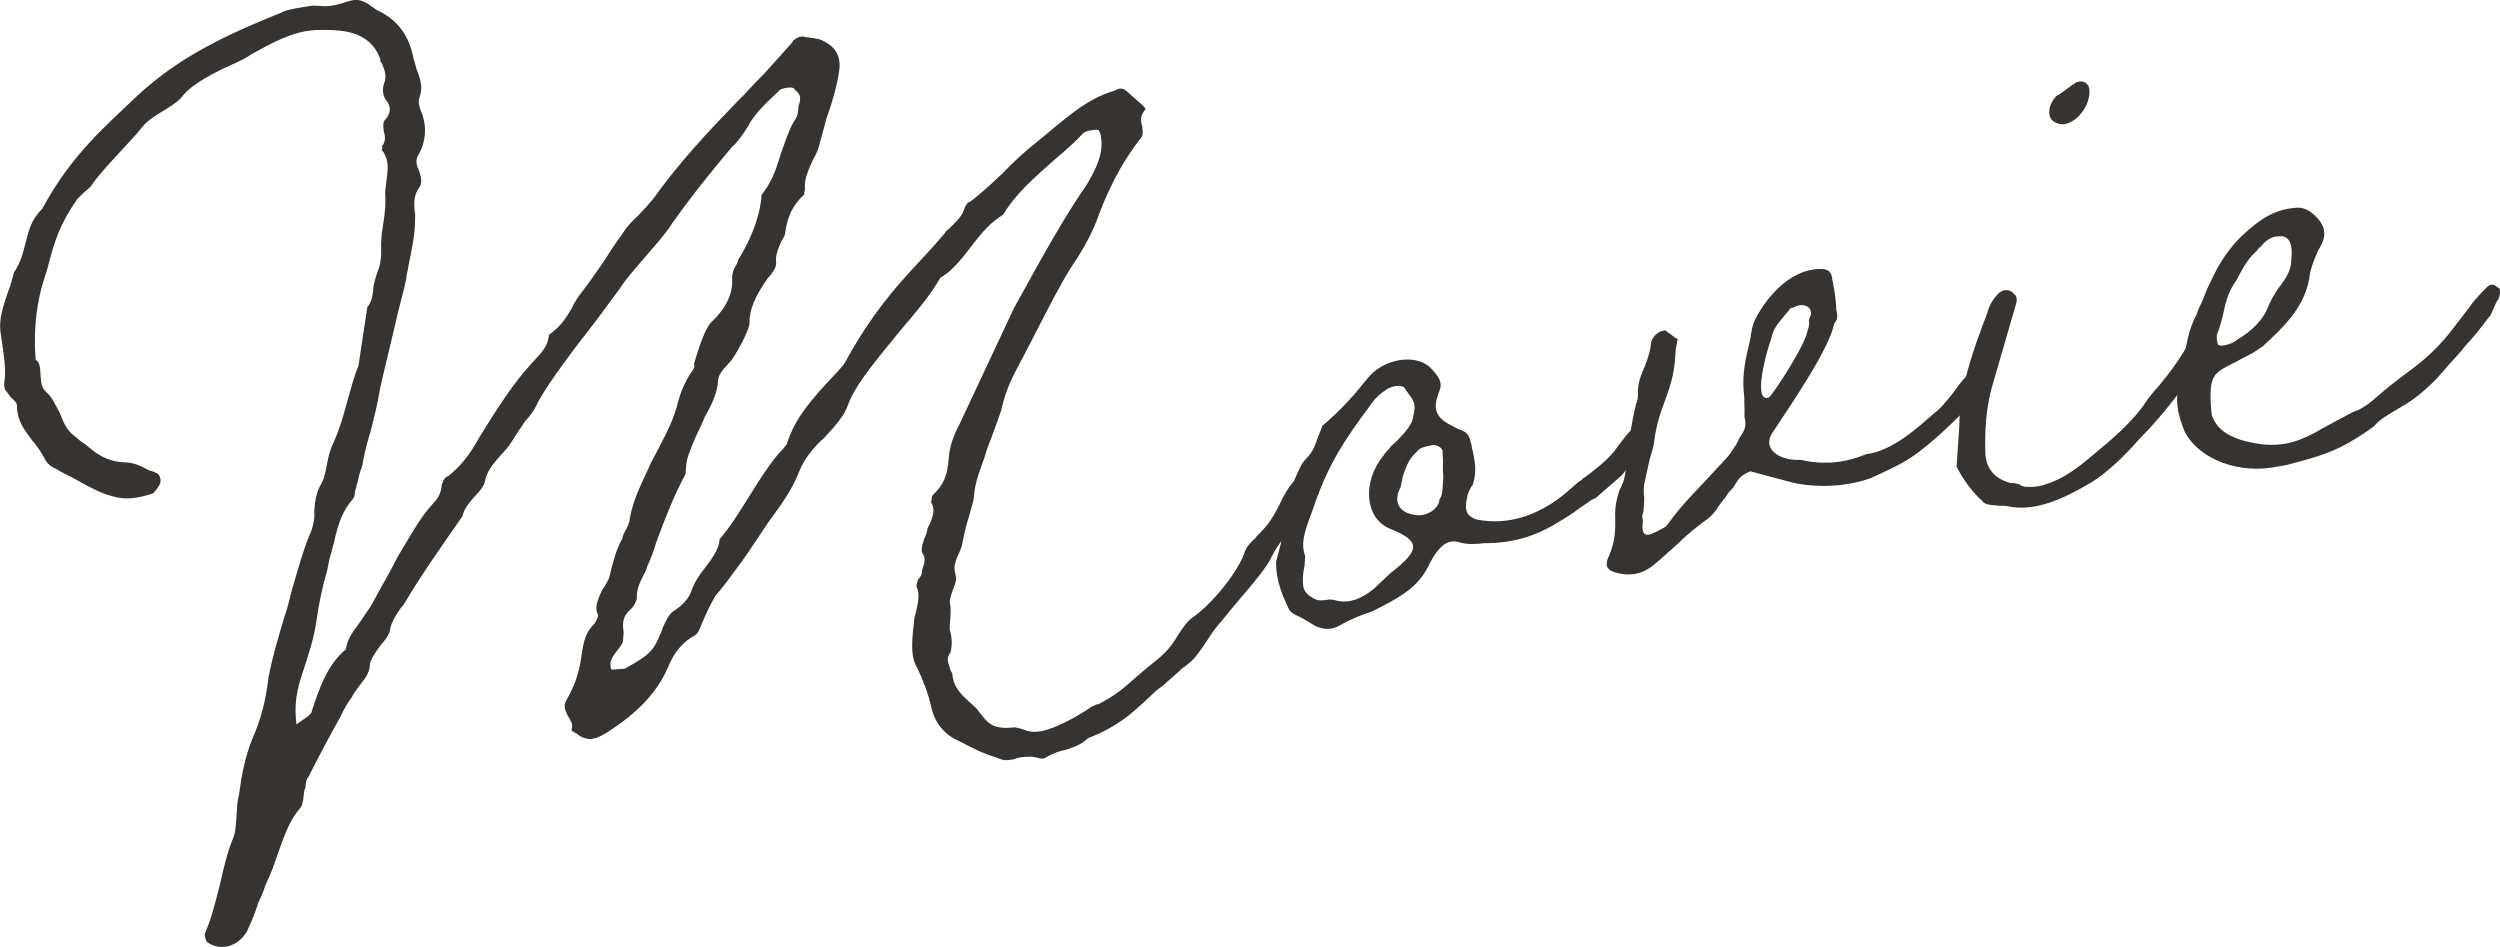
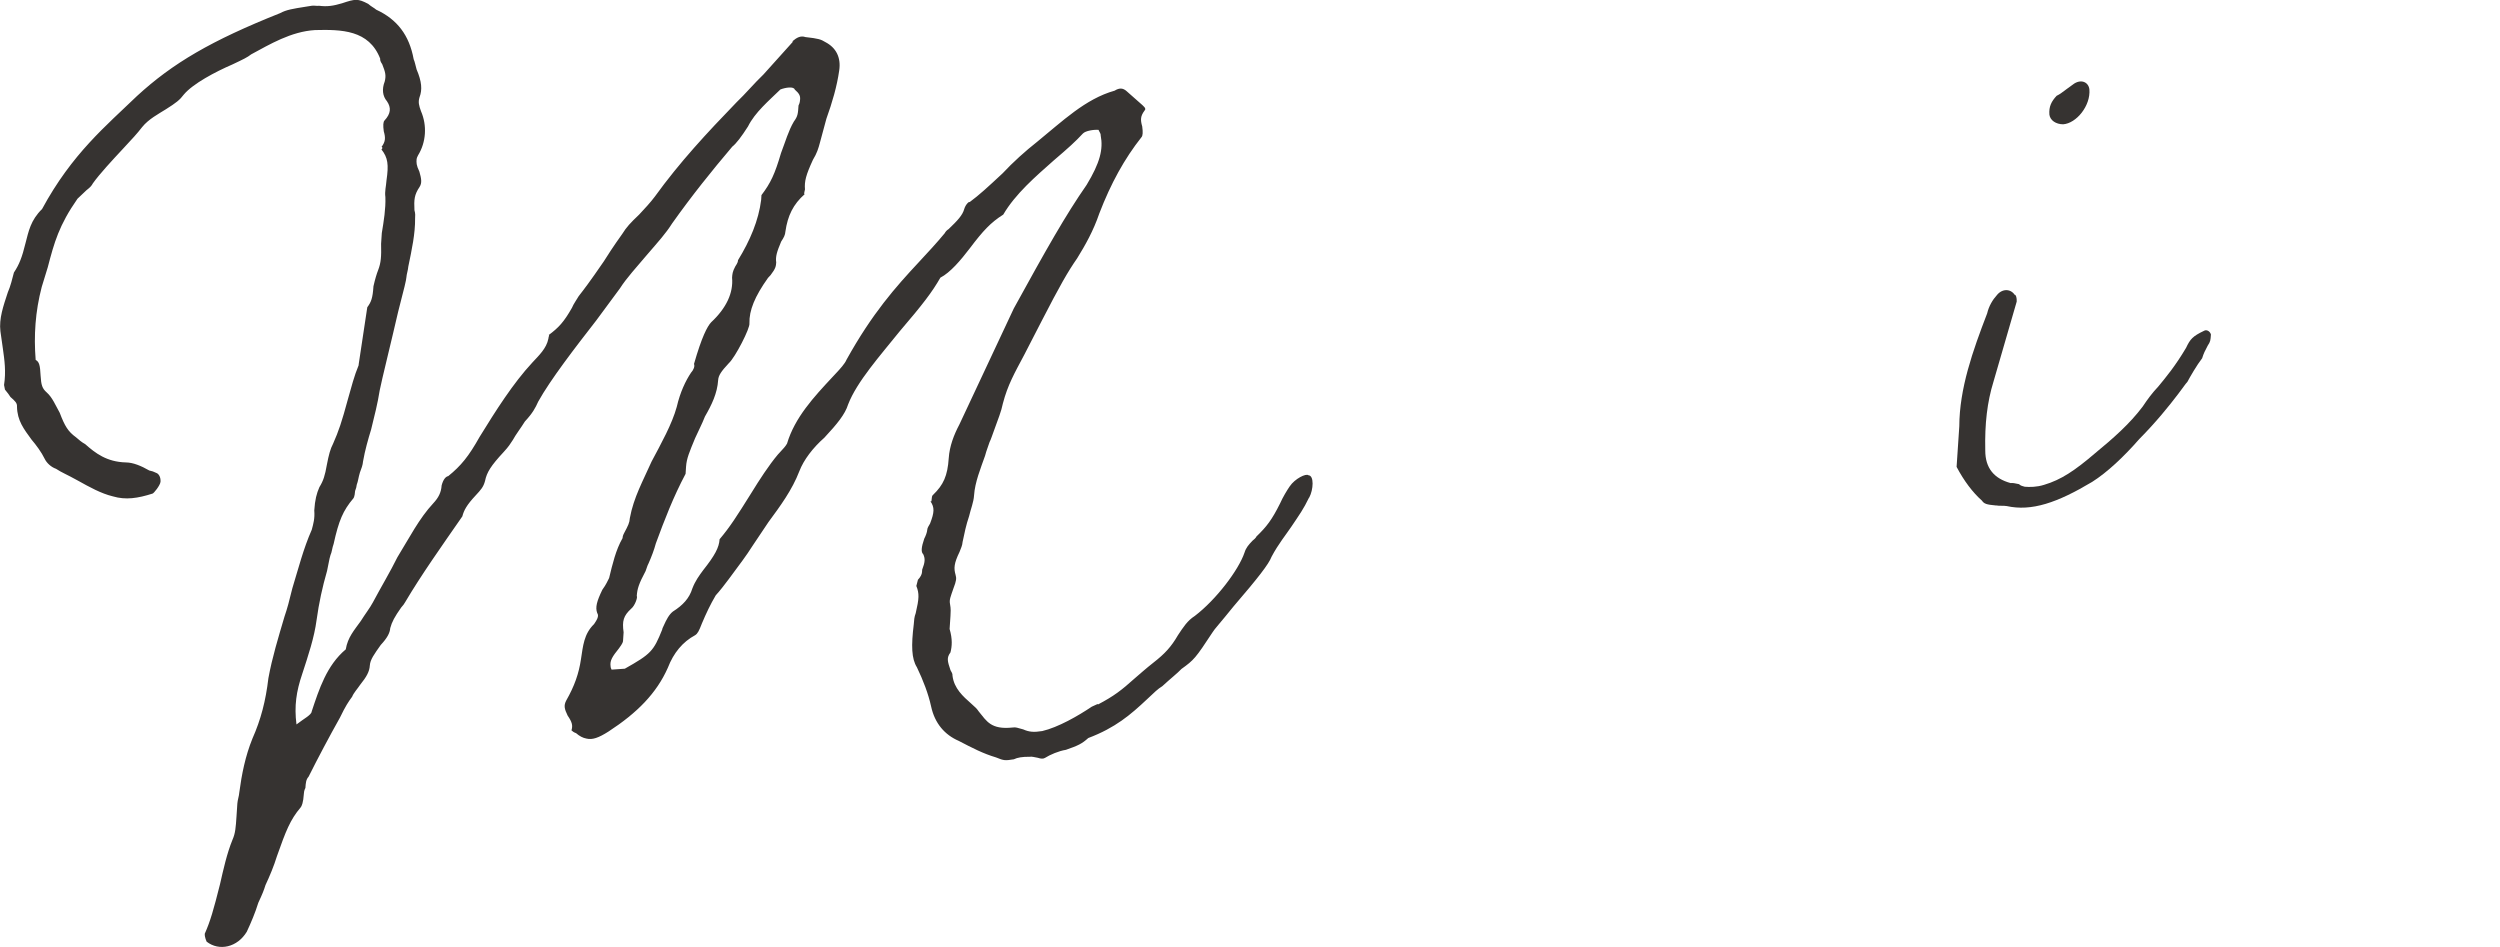
<svg xmlns="http://www.w3.org/2000/svg" id="_レイヤー_2" viewBox="0 0 805.52 305.15">
  <defs>
    <style>.cls-1{fill:#363331;stroke-width:0px;}</style>
  </defs>
  <g id="_レイヤー_1-2">
    <path class="cls-1" d="m421.77,160.36c-1.79,3.71-3.06,5.43-5.63,9.26-1.71,2.56-4.23,5.61-6.43,9.76-.93,2.43-4.32,6.77-12.26,16.02-4.2,5.23-6.28,7.46-6.72,8.28-5.58,8.49-6,8.94-10.05,11.86-1.25,1.34-3.69,3.25-6.16,5.54-1.61,1.01-2.45,1.9-4.91,4.2-5.34,5.03-10.25,9.23-18.96,12.52-2.05,1.85-3.25,2.42-7.2,3.8-2.34.37-5.12,1.58-6.73,2.59q-.8.51-2.31-.02c-1.15-.19-1.9-.46-2.68-.33-2.31-.02-3.87.23-5.07.81-2.73.43-3.12.49-5.75-.61-4.16-1.24-7.52-2.99-12-5.32-4.5-1.95-7.73-5.62-8.91-11.14-.89-4.04-2.53-8.34-4.57-12.58-1.74-2.77-1.86-6.93-1-13.91.08-1.15.15-2.31.62-3.52,1.09-4.74,1.19-6.28.2-8.77l.51-1.99c.83-.89,1.27-1.72,1.32-2.49l.05-.77c.94-2.42,1.01-3.58.33-4.99-.73-.65-.63-2.18.34-5,.44-.83.91-2.04.96-2.82.05-.76.47-1.21.91-2.04,1.4-3.64,1.5-5.18.09-7.24.73.65.1-1.53.91-2.04,3.29-3.18,4.64-6.06,5.02-11.82.26-3.84,1.66-7.49,3.42-10.81l17.53-37.38c10.53-19.15,16.65-30.02,23.48-39.84,4.33-7.15,5.39-11.5,4.53-15.93.05-.77-.68-1.42-.65-1.79-1.54-.14-4.26.29-5.09,1.18-2.5,2.68-4.54,4.53-9.45,8.72-5.75,5.1-12.29,10.7-16.21,17.4-4.03,2.54-6.52,5.22-10.75,10.83-2.96,3.88-6.31,7.84-9.51,9.49-2.62,4.6-5.58,8.49-13.11,17.29-6.3,7.84-13.81,16.26-16.61,23.55-.99,3.19-3.51,6.26-7.66,10.72-3.69,3.25-6.65,7.14-8.05,10.78-2.33,6.08-6.15,11.24-9.96,16.41l-5.13,7.66c-2.15,3.39-3.84,5.55-7.66,10.72-1.27,1.72-2.96,3.88-4.2,5.23-1.73,2.94-3.09,5.81-4.46,9.07-.94,2.43-1.37,3.26-2.18,3.77-4,2.16-6.93,5.66-8.8,10.52-3.63,8.18-9.84,14.49-19.11,20.52-3.22,2.04-5.19,2.73-7.09,2.27-1.14-.2-2.26-.78-3.36-1.75-.75-.25-1.12-.58-1.48-.9.49-1.6.18-2.69-1.23-4.75-1.02-2.12-1.33-3.21-.45-4.88,2.62-4.6,4.05-8.62,4.74-13.29.67-4.29.93-8.13,4.22-11.32.86-1.28,1.71-2.56,1.01-3.58-.66-1.8-.14-3.78,1.66-7.49,1.27-1.72,1.73-2.94,2.18-3.77,1.06-4.35,2.15-9.09,4.33-12.85.03-.39.05-.77.49-1.6,1.32-2.49,1.76-3.32,1.86-4.86,1.22-6.66,4.28-12.09,7-18.22,3.09-5.81,6.59-12.07,8.12-17.64,1.09-4.73,2.88-8.44,4.59-10.99.83-.9,1.3-2.11.96-2.81,2.51-8.77,4.28-12.09,5.52-13.43,4.93-4.59,7.19-9.51,6.75-14.38.08-1.15.13-1.92,1.01-3.58.85-1.27.88-1.66.9-2.05,3.89-6.32,6.64-12.84,7.46-19.43l.1-1.54c2.96-3.9,4.31-6.77,6.3-13.55,1.4-3.64,2.4-7.22,4.14-10.15,1.27-1.73,1.32-2.49,1.5-5.18.44-.83.49-1.6.51-1.98.08-1.15-.26-1.87-1.72-3.15-.32-1.09-3.04-.66-4.63-.03-3.72,3.63-8.2,7.39-10.44,11.92-2.15,3.38-3.84,5.55-5.06,6.5-6.7,7.91-13,15.75-19.39,24.75-2.15,3.38-4.23,5.61-8.4,10.46-2.94,3.51-6.26,7.08-8.41,10.46l-7.63,10.33c-6.75,8.68-14.77,19.07-18.71,26.17-.91,2.04-1.79,3.7-4.28,6.38-1.3,2.11-2.99,4.28-3.87,5.94-.85,1.28-1.3,2.1-2.96,3.89-4.15,4.46-5.45,6.57-6.01,9.32-.52,1.98-1.35,2.87-3.01,4.66-2.91,3.12-3.79,4.78-4.31,6.77-6.82,9.83-13.21,18.83-18.42,27.64q-.44.82-1.28,1.72c-2.12,3-3,4.66-3.53,6.64-.1,1.54-.98,3.2-3.06,5.43-2.12,3-3.4,4.72-3.52,6.64s-1.01,3.58-3.12,6.2c-.85,1.28-2.1,2.61-2.57,3.83-1.27,1.73-2.12,3-3.91,6.7-3.51,6.26-7.04,12.91-10.14,19.1-.83.89-.91,2.05-1.01,3.59-.44.82-.49,1.6-.51,1.98-.18,2.69-.65,3.9-1.06,4.35-3.35,3.95-4.75,7.59-7.6,15.65-.98,3.2-2.35,6.46-3.7,9.34-.49,1.59-.96,2.81-2.31,5.69-.98,3.19-2.36,6.45-3.71,9.33-3.03,5.04-8.91,6.36-12.94,3.2,0,0-.68-1.42-.6-2.56,1.81-4.09,2.83-7.67,4.92-15.99,1.08-4.73,2.2-9.85,4.03-14.33.91-2.04,1.04-3.96,1.27-7.42l.28-4.22c.08-1.15.54-2.37.62-3.52.77-5.83,1.93-11.71,4.24-17.4,2.72-6.14,4.27-12.09,5.14-19.45,1.21-6.65,3.18-13.04,5.18-19.83.96-2.81,1.47-4.8,2.54-9.15,1.96-6.39,3.54-12.73,6.26-18.87.52-1.98,1.01-3.58.8-6.21.23-3.46.75-5.44,1.65-7.49,1.3-2.11,1.79-3.71,2.41-7.23.6-3.14,1.12-5.12,2-6.77,1.81-4.1,2.77-6.91,4.81-14.45,1.01-3.59,2.04-7.55,3.42-10.82l.03-.38,2.76-18.31c1.27-1.72,1.74-2.94,1.99-6.77.54-2.37,1.03-3.97,1.5-5.18.94-2.43,1.06-4.35.96-8.51l.23-3.46c.64-3.9,1.29-7.81,1.15-11.59-.26-1.86.23-3.45.36-5.38.73-5.06.49-7.29-1.65-10,.39-.06.44-.83.05-.77,1.27-1.72,1.35-2.87.72-5.06-.26-1.86-.19-3.01.23-3.45,2.07-2.23,2.2-4.15.8-6.21-1.43-1.68-1.67-3.92-.73-6.35.51-1.98.2-3.07-.79-5.57-.71-1.03-.68-1.42-.66-1.8-3.63-9.31-12.5-9.42-21-9.22-7.75.47-14.58,4.6-20.58,7.83-1.22.96-2.41,1.53-6,3.23-5.57,2.41-12.76,6.21-15.7,9.72-1.27,1.72-2.49,2.67-5.71,4.7-2.42,1.53-5.61,3.17-7.72,5.79-1.69,2.18-2.94,3.51-6.26,7.08-3.32,3.56-7.47,8.03-9.6,11.03-.44.83-.86,1.27-2.08,2.23l-2.88,2.73c-5.97,8.55-7.5,14.12-9.57,22.05l-1.96,6.39c-2.07,7.93-2.58,15.61-1.95,23.5,1.12.59,1.43,1.68,1.59,5.08.19,3.01.5,4.1,1.96,5.39,1.83,1.61,2.82,4.11,4.2,6.56,1.64,4.31,2.68,6.04,5.26,7.91.73.64,1.83,1.61,2.94,2.19,3.28,2.91,6.95,5.74,13.12,5.9,2.31.01,4.94,1.11,7.54,2.6q1.14.2,2.26.78c.75.26,1.46,1.3,1.36,2.83-.08,1.16-2.19,3.77-2.57,3.83-4.73,1.51-8.63,2.13-12.8.89-3.8-.92-7.51-2.99-11.23-5.06-3.72-2.07-5.23-2.59-7.08-3.82-1.51-.52-2.97-1.81-3.65-3.22-1.02-2.12-2.79-4.5-4.22-6.17-2.48-3.41-4.62-6.11-4.7-10.66.08-1.15-.65-1.8-2.11-3.09l-.7-1.03-1.07-1.35-.29-1.48c.67-4.29.15-8-.38-11.73l-.79-5.57c-.49-4.1.93-8.13,2.38-12.54.9-2.05,1.45-4.42,1.97-6.4,1.71-2.55,2.64-4.98,3.7-9.33,1.04-3.97,1.66-7.49,5.37-11.13,9.67-17.88,20.69-26.85,30.58-36.41,11.5-10.57,23.95-17.87,46.14-26.71,2-1.08,3.96-1.39,8.25-2.07l1.95-.31c.78-.12,1.53.13,2.31.01,2.68.34,4.63.03,7.38-.79,4.35-1.45,5.12-1.57,8.47.18,1.09.96,1.85,1.23,2.58,1.87,6.74,3.11,10.65,8.19,12.07,15.96.34.7.63,2.18.94,3.27,1.67,3.92,1.88,6.55.95,8.98-.49,1.6-.18,2.69.47,4.49,2.01,4.63,1.65,10.01-.94,14.22q-.44.83-.47,1.21c-.08,1.15-.13,1.92.89,4.05.63,2.18.91,3.65.06,4.93-1.71,2.55-1.81,4.09-1.65,7.49.32,1.09.26,1.86.21,2.62.06,4.93-1.05,10.05-2.19,15.56-.08,1.15-.54,2.36-.62,3.52-.05.77-.59,3.14-2.66,11.07-2.17,9.47-5.33,22.13-5.93,25.27-.67,4.29-1.7,8.26-2.76,12.6-.98,3.2-2,6.78-2.61,10.3-.08,1.15-.54,2.37-1.01,3.59-.49,1.6-.56,2.75-1.03,3.96q-.05.77-.52,1.98c-.13,1.93-.54,2.36-.54,2.36-3.36,3.96-4.73,7.22-6.38,14.71-.47,1.21-.57,2.75-1.01,3.58-.49,1.6-.57,2.76-1.11,5.12-1.5,5.18-2.61,10.3-3.36,15.74-.77,5.83-2.69,11.45-4.64,17.46-1.91,5.63-2.61,10.3-1.85,16.26,2.44-1.9,4.83-3.05,4.91-4.2,2.4-7.23,4.84-14.83,10.97-19.99.65-3.91,2.72-6.14,4.85-9.14,1.3-2.1,2.98-4.27,3.86-5.94,2.65-4.98,5.68-10.03,7.91-14.57,3.89-6.32,7.01-12.51,11.58-17.42,1.66-1.78,2.54-3.45,2.69-5.75.52-1.98,1.35-2.87,2.13-3,4.08-3.3,6.59-6.36,10.1-12.63,5.19-8.42,10.8-17.3,17.02-23.99,2.07-2.24,4.54-4.52,5.14-7.66.05-.77.47-1.22.08-1.16,3.24-2.41,4.91-4.19,7.52-8.79.47-1.22,1.74-2.94,2.18-3.77,1.69-2.17,3.38-4.34,8.07-11.17,3.46-5.49,5.14-7.66,6-8.93,1.3-2.11,2.54-3.45,5.42-6.19,1.67-1.78,3.74-4.02,5.01-5.74,8.07-11.17,16.79-20.53,26.33-30.4,2.88-2.74,5.82-6.25,8.7-8.99l9.58-10.65-.39.06c1.63-1.4,2.83-1.96,4.34-1.45,4.21.47,4.97.73,6.45,1.64,3.36,1.75,5.08,4.9,4.41,9.19-.72,5.06-2.23,10.23-4.12,15.48l-2.04,7.55c-.52,1.99-1.01,3.59-2.3,5.69-2.26,4.92-2.77,6.9-2.56,9.53-.03.38-.49,1.6-.1,1.54-3.69,3.25-5.48,6.95-6.2,12-.08,1.16-.52,1.98-1.37,3.26-1.37,3.26-1.87,4.86-1.6,6.72-.08,1.16-.13,1.92-1.81,4.09l-.83.89c-4.27,6-6.1,10.47-5.99,14.64.29,1.48-4.59,11-6.63,12.84-2.5,2.68-3.35,3.96-3.45,5.49-.28,4.22-2.07,7.93-4.25,11.7-.94,2.43-2.26,4.92-3.16,6.96-1.84,4.47-2.75,6.52-2.93,9.21l-.15,2.3c-3.97,7.48-6.77,14.77-9.59,22.44-.52,1.99-1.45,4.42-2.36,6.46-.44.82-.46,1.21-.93,2.42-2.21,4.15-2.7,5.75-2.85,8.05.37.32-.59,3.14-1.81,4.09-2.47,2.29-2.95,3.89-2.43,7.61l-.18,2.68c-.03.39-.05.77-1.32,2.49-2.1,2.61-2.96,3.9-2.7,5.75q-.03.39.32,1.1l4.27-.3c8.42-4.75,9.25-5.65,12.02-12.55q.03-.39.46-1.21c.91-2.05,1.79-3.71,3.01-4.66,3.22-2.03,5.3-4.26,6.28-7.46.93-2.42,2.21-4.15,3.48-5.87,3.79-4.79,5.11-7.28,5.29-9.97,3.35-3.96,5.5-7.34,10.25-14.94,2.59-4.21,5.6-8.87,8.54-12.37l.42-.45c1.25-1.34,2.08-2.23,2.52-3.06,2.48-8.38,8.71-15.08,14.53-21.32l1.25-1.34c1.25-1.33,2.9-3.13,3.37-4.34,8.33-15.01,15.83-23.42,23.31-31.45,2.91-3.13,5.81-6.25,8.33-9.31q.44-.83,1.25-1.33c2.88-2.74,4.54-4.52,5.06-6.51.49-1.6,1.71-2.55,1.69-2.17,3.24-2.41,5.72-4.7,10.65-9.29,3.32-3.57,7.43-7.26,11.09-10.13,8.15-6.62,15.58-13.88,25.02-16.52,1.61-1.01,2.76-.82,3.85.15l5.11,4.51c1.09.97,1.07,1.35.65,1.8-1.27,1.73-1.35,2.87-.72,5.06.26,1.86.19,3.01-.23,3.46-5.49,6.95-9.86,14.87-13.6,24.59-1.91,5.62-4.53,10.23-7.13,14.44-2.98,4.27-5.61,8.88-11.36,20.05l-5.76,11.18c-3.08,5.81-5.26,9.58-6.81,15.53-.56,2.75-1.47,4.8-2.9,8.83-.46,1.21-.96,2.81-1.4,3.64-.49,1.6-.93,2.43-1.45,4.41-1.42,4.03-3.26,8.5-3.54,12.73-.15,2.31-1.06,4.36-1.6,6.72-.96,2.81-1.53,5.56-2.1,8.32-.08,1.15-.52,1.99-.98,3.2-1.79,3.7-1.9,5.24-1.27,7.42.32,1.09.26,1.86-.68,4.29-.96,2.82-1.4,3.65-1.11,5.12.29,1.48.21,2.63.14,3.78l-.28,4.22c.95,3.27.79,5.57.27,7.56-1.28,1.73-.96,2.81.01,5.7.34.71.7,1.03.65,1.8.5,4.1,3.42,6.68,5.97,8.93,1.45,1.29,1.82,1.61,2.53,2.64,2.5,3.03,3.85,5.86,10.85,5.12,1.17-.19,1.53.14,3.43.6,1.87.84,3.41.98,6.14.54,5.09-1.19,11.51-4.86,15.95-7.85,1.19-.57,2.39-1.14,1.98-.7,5.2-2.73,7.64-4.64,11.75-8.33,1.64-1.4,3.69-3.25,6.13-5.16,3.67-2.86,5.74-5.09,7.92-8.86,1.71-2.56,3.01-4.66,5.42-6.19,6.91-5.28,14.11-14.78,16.02-20.41.49-1.6,1.32-2.5,2.57-3.83,1.22-.95,1.25-1.34,1.25-1.34,3.3-3.18,4.99-5.35,7.66-10.72.9-2.04,2.2-4.15,3.06-5.42,1.72-2.56,5.31-4.26,6.03-3.62,1.93.08,1.62,4.69.29,7.18Z" />
-     <path class="cls-1" d="m424.05,201.83c-2.96-1.81-4.45-2.72-6.32-3.56l-1.12-.59-1.1-.96c-2.37-4.95-4.38-9.57-4.36-15.65l1.55-5.95c.03-.38.05-.77.49-1.6.49-1.6.96-2.82,1.03-3.97.05-.77-.28-1.48-.57-2.95-.65-1.8-.97-2.89-.55-3.33,1.71-2.55,2.59-4.22,3.6-7.8,1.35-2.87,2.34-6.07,4.39-7.92,1.66-1.78,2.54-3.45,3.52-6.64.91-2.05,1.37-3.26,1.4-3.65,6.13-5.15,10.73-10.45,14.52-15.23,5.06-6.51,15.59-8.18,20.31-3.6,3.25,3.29,3.9,5.08,2.97,7.51-2.31,5.69-1.34,8.58,3.89,11.17l2.24,1.17c2.26.78,3.38,1.36,3.96,4.31.34.71.26,1.87.6,2.56,1.19,5.14,1.02,7.83.04,11.02-1.27,1.73-1.76,3.32-1.81,4.09-1.06,4.35-.02,6.09,3,7.12,10.67,2.11,21.33-1.48,31.19-10.65l1.64-1.4c1.22-.95,1.19-.57,1.22-.95,3.63-2.48,8.13-6.24,10.23-8.85,2.96-3.9,4.25-6,7.11-8.35,1.23-.96,2.37-.76,3.07.27,1.09.97,1.85,1.23,2.57,1.88-1.42,4.02-.93,2.42-5.11,7.27l-5.06,6.51-6.96,6.05-1.64,1.4c-1.59.63-2,1.07-2,1.07-1.22.96-2.41,1.53-4.85,3.43-7.67,5.03-15.34,10.05-29.22,9.97-1.95.31-5.43.48-7.7-.3-4.16-1.25-7.05,1.49-10.62,8.9-3.03,5.04-6.7,7.91-15.48,12.35-1.2.57-1.61,1.02-4.37,1.84-1.97.69-4.76,1.89-6.76,2.97-3.22,2.03-5.56,2.4-8.95,1.04Zm18.55-12.07l5.35-5.03c9.77-7.64,9.95-10.32-.2-14.42-7.88-3.31-9.05-14.91-1.91-23.65.85-1.28,1.25-1.34,2.52-3.06,1.23-.96,2.47-2.3,3.3-3.19,1.66-1.78,2.93-3.51,3.43-5.1,1.53-5.57.41-6.15-2.07-9.56-.65-1.8-2.97-1.81-5.75-.61-2.41,1.52-4.47,3.37-5.76,5.48-8.46,11.23-13.21,18.83-17.46,30.53l-1.42,4.02c-2.8,7.29-3.39,10.43-2.09,14.02l-.2,3.08c-.57,2.75-.67,4.29-.44,6.53.24,2.24,2.45,3.79,4.71,4.58,1.14.19,2.71-.05,3.88-.24q1.54.14,2.29.4c3.8.92,7.75-.47,11.82-3.78Zm21.21-28.84c.85-1.28.9-2.05,1.06-4.35l.15-2.3c.08-1.15-.21-2.63-.09-4.55s-.18-3.01-.1-4.16c.08-1.16-1.77-2.38-3.33-2.14-2.34.37-4.32,1.07-4.76,1.89-2.47,2.3-3.35,3.95-4.8,8.37-.08,1.15-.54,2.36-.59,3.14-2.64,4.98-.56,8.45,4.79,9.12,3.44.6,7.46-1.94,7.67-5.01Z" />
-     <path class="cls-1" d="m639.49,118.58c.63,2.19.5,4.11.88,4.04-1.25,1.34-1.68,2.17-2.59,4.22-1.28,1.72-2.57,3.83-4.6,5.29-6.62,6.75-11.53,10.96-14.77,13.37-4.89,3.82-9.64,5.71-15.63,8.56-9.49,3.41-20.24,2.84-26.3,1.14l-12.52-3.34c-1.59.63-3.2,1.65-4.05,2.93-2.57,3.84-.05.77-2.96,3.9-.86,1.27-1.3,2.1-2.55,3.44-2.16,3.39-2.99,4.28-5.82,6.25-2.44,1.91-4.47,3.37-8.18,7l-5.74,5.1c-4.51,4.13-8.08,5.46-13.78,4.08-3.04-.66-4.08-2.4-2.32-5.72,1.4-3.64,1.94-6.01,1.89-10.94-.16-3.39.02-6.09,1.44-10.11,1.32-2.49,1.81-4.09,2.12-8.7.82-6.59,1.62-12.8,3.2-19.13.44-.83.49-1.6.57-2.76-.21-2.62.33-4.99,2.15-9.08,1.4-3.64,1.92-5.63,2.04-7.55.05-.77,1.02-3.58,4.52-4.14l2.21,1.55c.73.64,1.09.96,1.85,1.23l-.62,3.52-.15,2.3c-.41,6.15-1.81,9.8-3.23,13.82-1.4,3.65-2.82,7.67-3.59,13.5-.13,1.93-1.04,3.97-1.58,6.34l-1.65,7.49c-.13,1.92-.18,2.68.08,4.55l-.28,4.22c-.44.83-.49,1.6-.18,2.69l-.08,1.15c-.1,1.54-.25,3.84,2.08,3.46,1.17-.18,5.18-2.34,5.59-2.79,4.67-6.44,7.97-9.63,12.12-14.09l7.06-7.58c1.25-1.33,1.69-2.17,3.4-4.72.44-.83.9-2.04,1.32-2.49,1.3-2.11,1.74-2.94,1.5-5.18-.32-1.09-.29-1.47-.26-1.85.13-1.92-.15-3.4-.03-5.32-.5-4.1-.61-8.27.99-14.99.56-2.76,1.06-4.35,1.13-5.51.59-3.13.67-4.29,4.1-9.39,5.11-7.27,11.58-11.73,18.52-11.68,2.31.01,3.41.98,3.62,3.6-.03.39.34.71.28,1.47.6,2.56.81,5.19,1,8.21.62,2.18.16,3.39-.68,4.29-1.7,8.25-12.81,24.46-20.11,35.5-3.03,5.05,2.51,8.73,9.09,8.45.39-.06,1.14.2,2.29.4,3.43.6,10.32,1.41,19.06-2.26,8.16-.92,16.37-8.3,22.11-13.4,2.02-1.46,2.88-2.74,5.82-6.25,1.71-2.55,3.82-5.17,5.45-6.57,2.86-2.36,3.64-2.48,4.74-1.52Zm-57.07-12.23c.44-.83.49-1.6.54-2.37,0,0-.36-.32.1-1.54,1.74-2.94-1.56-5.45-5.18-3.36-.39.06-1.17.19-1.19.57l-2.94,3.51c-2.1,2.62-2.57,3.83-3.11,6.19-1.4,3.65-5.98,20.34-.85,18.77.75.26,12.35-17.55,12.63-21.77Z" />
    <path class="cls-1" d="m643.11,162.87c-3.07-.28-3.82-.54-4.52-1.57-2.92-2.58-5.76-6.31-8.16-10.87l.87-13.06c.04-12.17,4.31-24.26,8.98-36.4.54-2.37,1.84-4.47,3.08-5.82,1.69-2.17,4.39-2.22,5.8-.16.4-.06.71,1.02.64,2.18l-7.51,25.9c-1.97,6.4-2.82,13.38-2.62,22.09,0,5.7,2.87,9.05,8.17,10.49q.78-.12,2.68.34c.73.64,1.12.58,1.87.84,1.54.13,3.85.14,6.22-.61,5.51-1.63,9.95-4.62,16.49-10.22,5.72-4.71,11.05-9.36,15.28-14.98,1.71-2.55,2.98-4.28,5.06-6.5,2.52-3.07,5.45-6.57,8.93-12.44,1.35-2.88,2.19-3.77,5.77-5.48.8-.51,1.92.08,2.24,1.16-.13,1.92-.16,2.3-1.02,3.58-.88,1.66-1.32,2.5-1.81,4.09-1.69,2.17-3.87,5.94-4.75,7.6-.83.89-1.27,1.72-2.95,3.88-2.96,3.9-7.17,9.13-12.54,14.54-5.02,5.74-10.37,10.77-15.2,13.82-11.25,6.73-19.54,9.56-27.52,7.79-1.14-.19-2.32,0-3.46-.21Zm17.22-125.92c-.21-2.63.67-4.29,2.33-6.08,1.19-.57,1.62-1.01,3.64-2.47l2.03-1.47c2.41-1.52,4.65-.36,4.89,1.89.43,5.26-4.2,10.93-8.46,11.23-2.32-.02-4.16-1.24-4.43-3.1Z" />
-     <path class="cls-1" d="m704.09,139.5c-2.66-6.42-3.16-10.52-2.1-14.88.57-2.75,1.09-4.74,1.73-8.64.72-5.06,1.42-9.73,4.07-14.71.49-1.6.94-2.43,2.28-5.31.49-1.6,1.4-3.64,2.28-5.31,2.72-6.13,6.12-10.85,9.84-14.49,6.18-5.92,10.99-8.58,16.81-9.13,2.34-.37,4.24.09,6.43,2.02,4.01,3.55,4.55,6.88,1.55,11.53-1.81,4.09-2.77,6.91-2.92,9.21-1.78,9.41-7.97,15.33-14.95,21.76-1.61,1.02-2.45,1.92-6.03,3.62-9.61,5.33-11.82,3.78-10.48,18.39,1.28,3.98,4.19,6.56,9.86,8.31,11.37,3.14,17.69,1,26.52-4.21l4-2.16c2.39-1.14,4.42-2.6,6.79-3.36,1.19-.57,2.81-1.59,4.03-2.54,3.27-2.8,5.32-4.64,9.79-8.02,5.27-3.88,10.54-7.76,16.02-14.71l6.33-8.23c1.3-2.11,4.18-4.84,5.43-6.18,1.22-.96,2-1.08,3.46.21.78-.12,1.04,1.74.13,3.78-.41.44-.85,1.28-1.32,2.49-.9,2.05-1.37,3.26-1.76,3.32-2.96,3.89-4.23,5.61-7.55,9.19-1.27,1.72-3.35,3.95-5.42,6.18-4.63,5.68-9.56,10.27-15.17,13.44-3.22,2.03-6.8,3.74-8.91,6.35-11.36,8.27-17.61,9.64-28.61,12.52l-1.95.31c-12.53,2.75-25.33-2.06-30.16-10.8Zm16.65-30.02c4.8-2.66,8.55-6.68,9.95-10.33.94-2.43,1.79-3.7,3.09-5.81,3.37-4.34,4.28-6.38,4.46-9.07l.13-1.92c.28-4.22-1.1-6.67-4.21-6.18-1.93-.07-3.92,1.01-5.62,3.17-1.22.96-1.25,1.34-1.25,1.34-2.47,2.29-3.74,4.01-5.94,8.16-.88,1.66-.47,1.22-.88,1.66-2.13,3-3.07,5.43-4.2,10.93-.52,1.98-1.06,4.35-1.97,6.4-.06.77-.13,1.92.21,2.63-.13,1.92,4.99.35,6.24-.99Z" />
  </g>
</svg>